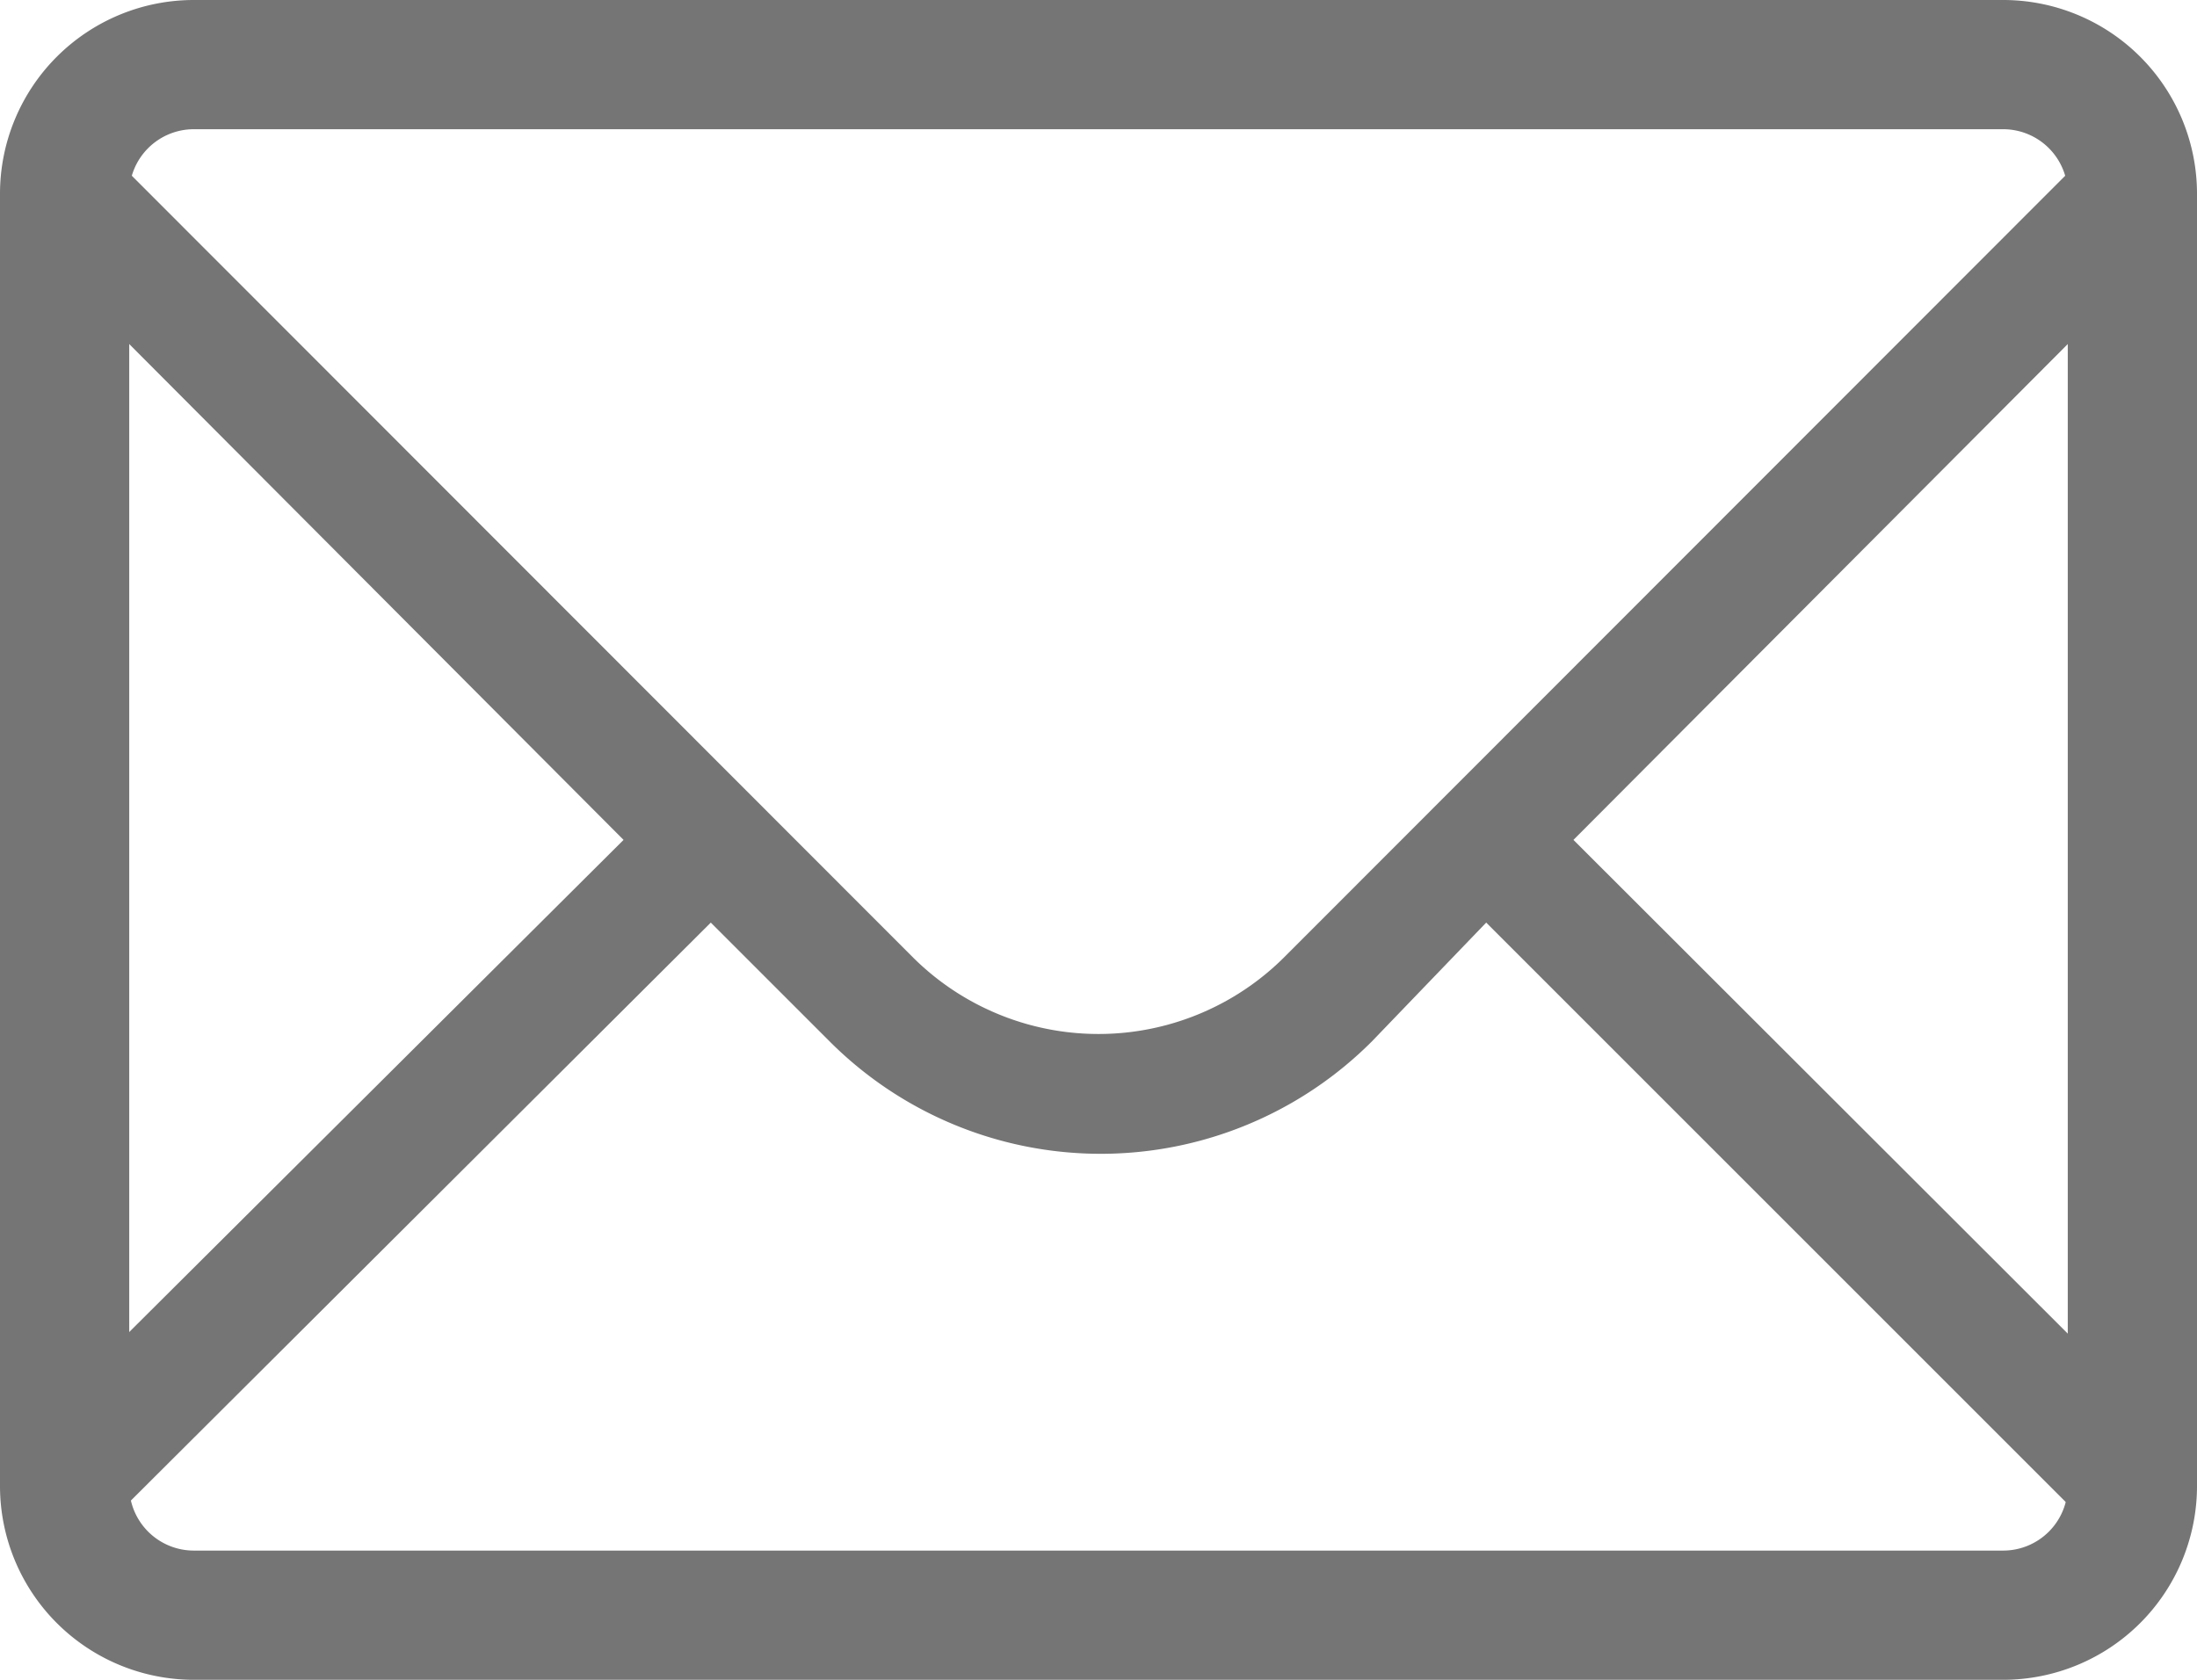
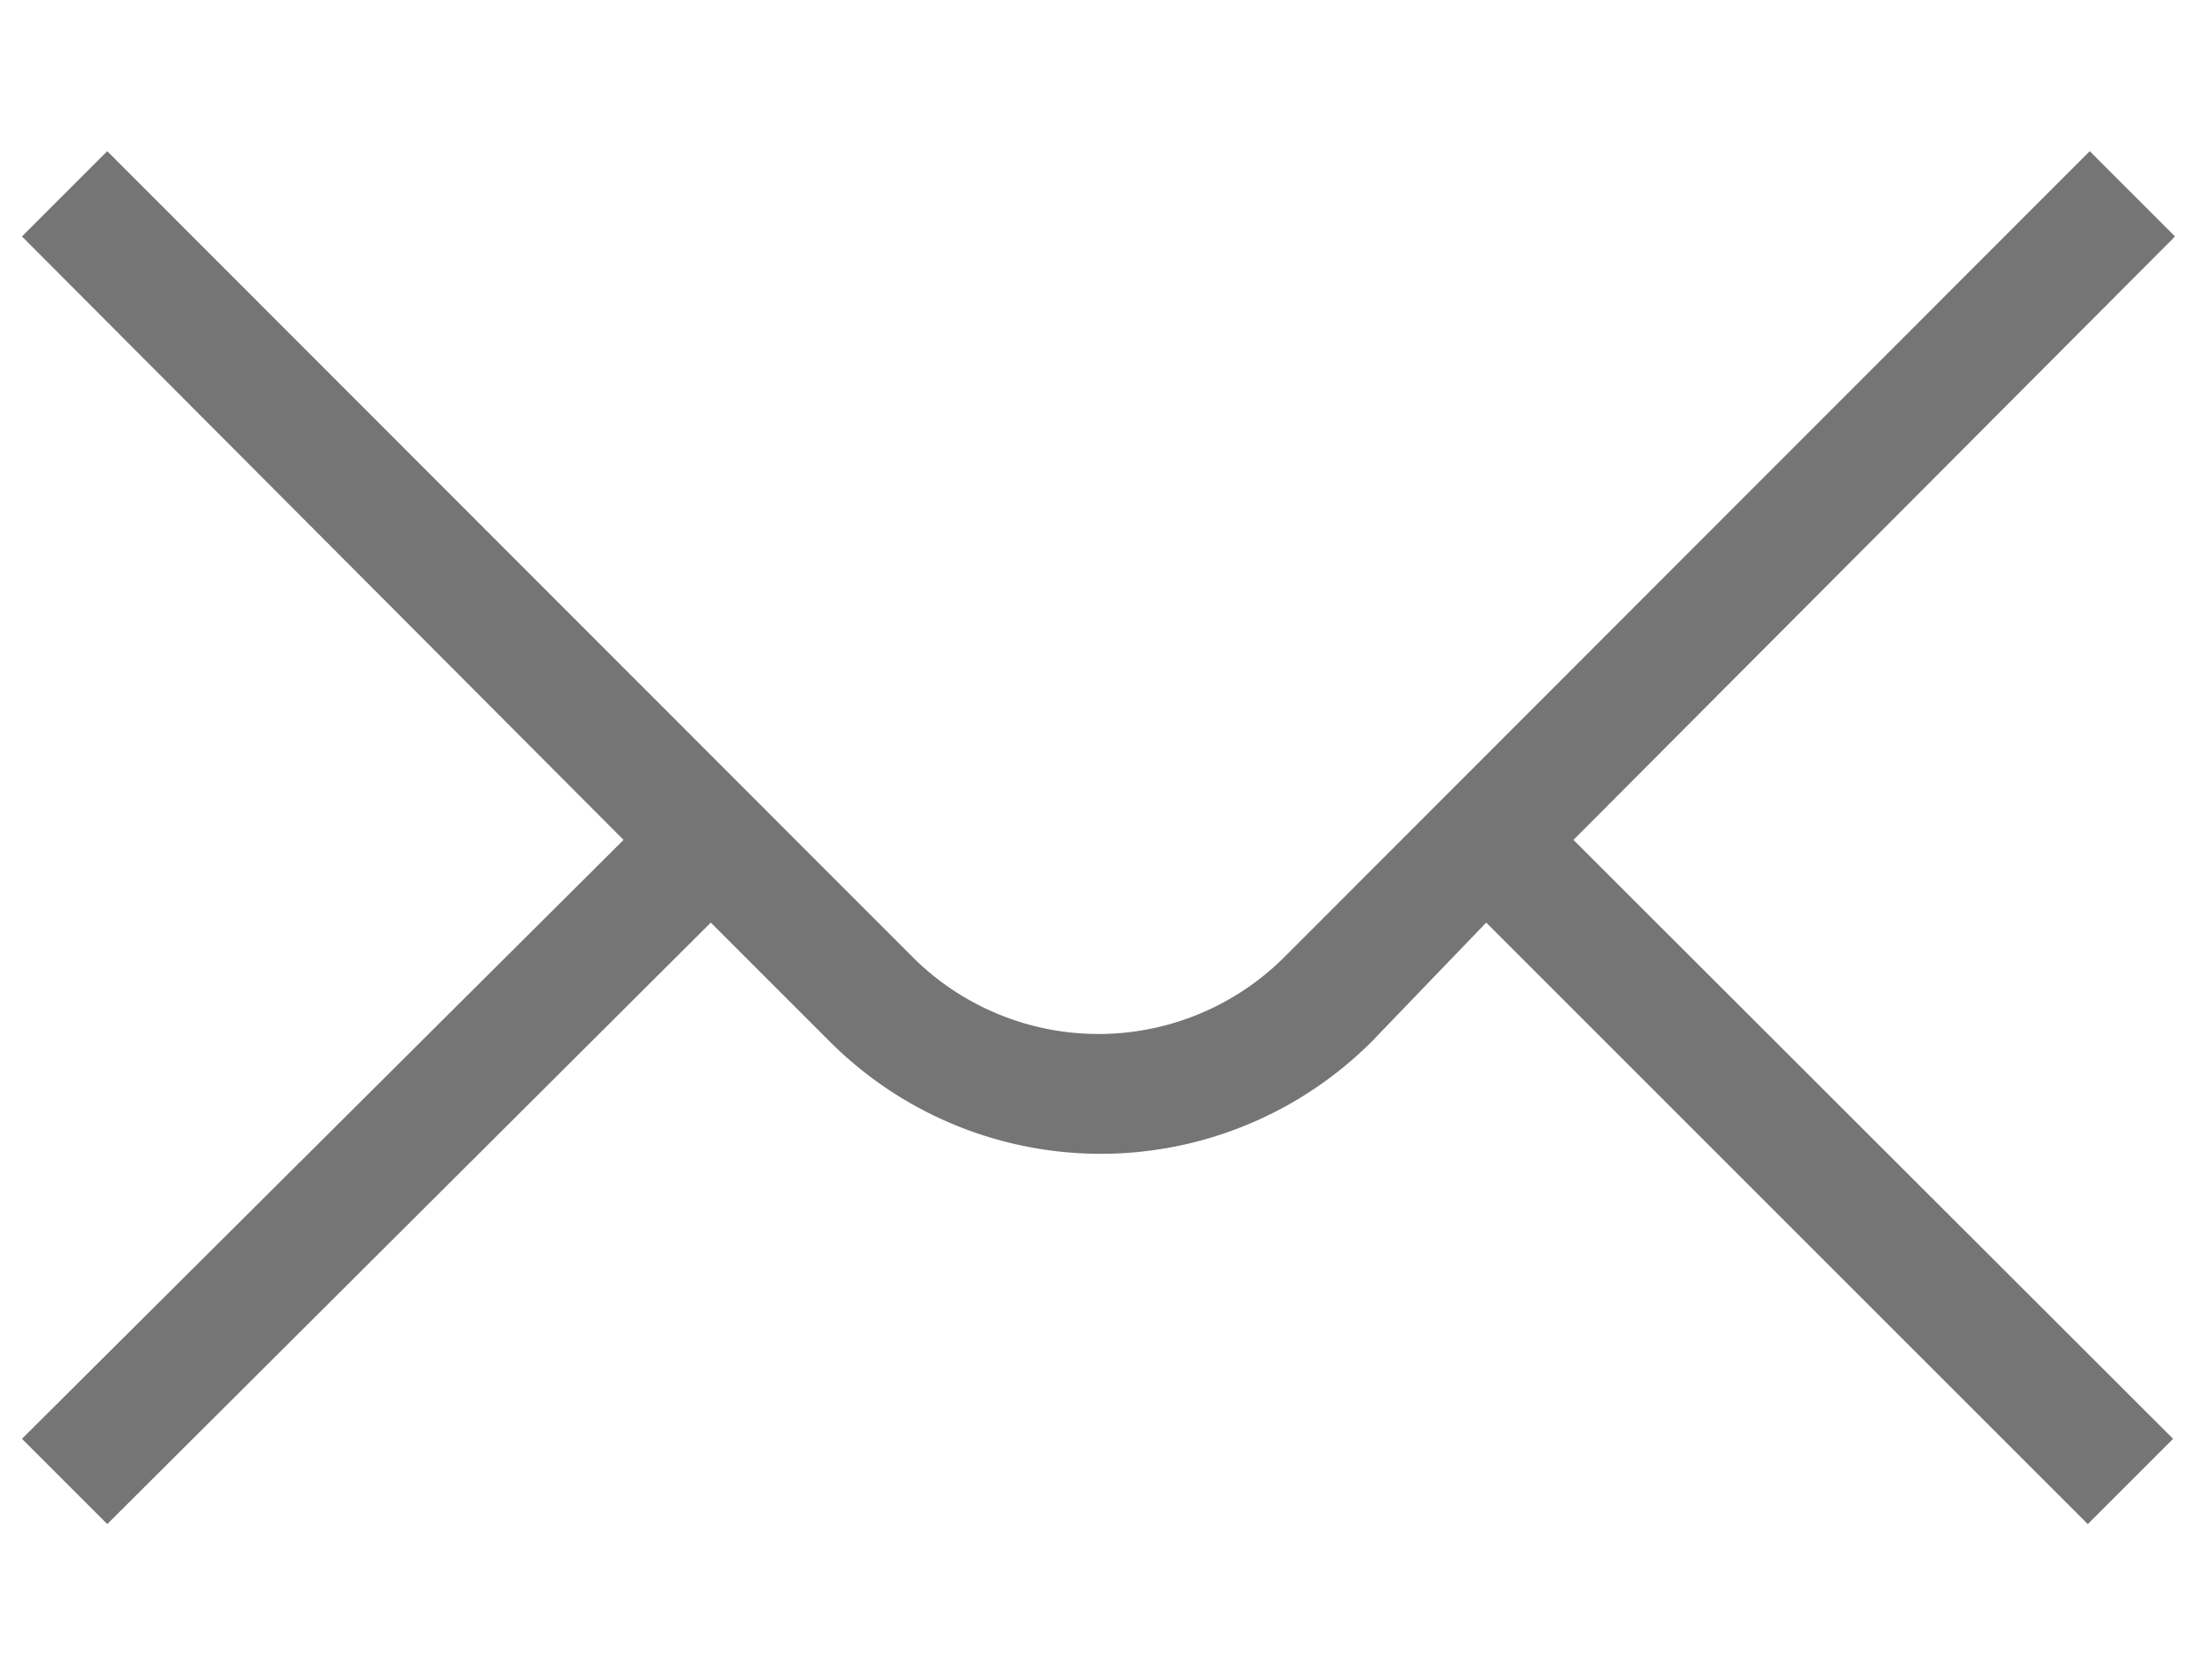
<svg xmlns="http://www.w3.org/2000/svg" id="Evil_Icons" data-name="Evil Icons" viewBox="0 0 34 26">
  <defs>
    <style>.cls-1{fill:#757575;}</style>
  </defs>
  <title>envelope</title>
  <g id="Icon_Envelope" data-name="Icon Envelope">
    <path class="cls-1" d="M33.66,3.66,32.34,2.34,19.88,14.81a4.07,4.07,0,0,1-5.76,0L1.66,2.34.34,3.66,9.65,13,.34,22.27l1.32,1.32L11,14.28l1.84,1.84a5.93,5.93,0,0,0,8.39,0L23,14.28l9.31,9.31,1.32-1.32L24.35,13Z" />
-     <path class="cls-1" d="M31,26H3a3,3,0,0,1-3-3V3A3,3,0,0,1,3,0H31a3,3,0,0,1,3,3V23A3,3,0,0,1,31,26ZM3,2A1,1,0,0,0,2,3V23a1,1,0,0,0,1,1H31a1,1,0,0,0,1-1V3a1,1,0,0,0-1-1Z" />
  </g>
</svg>